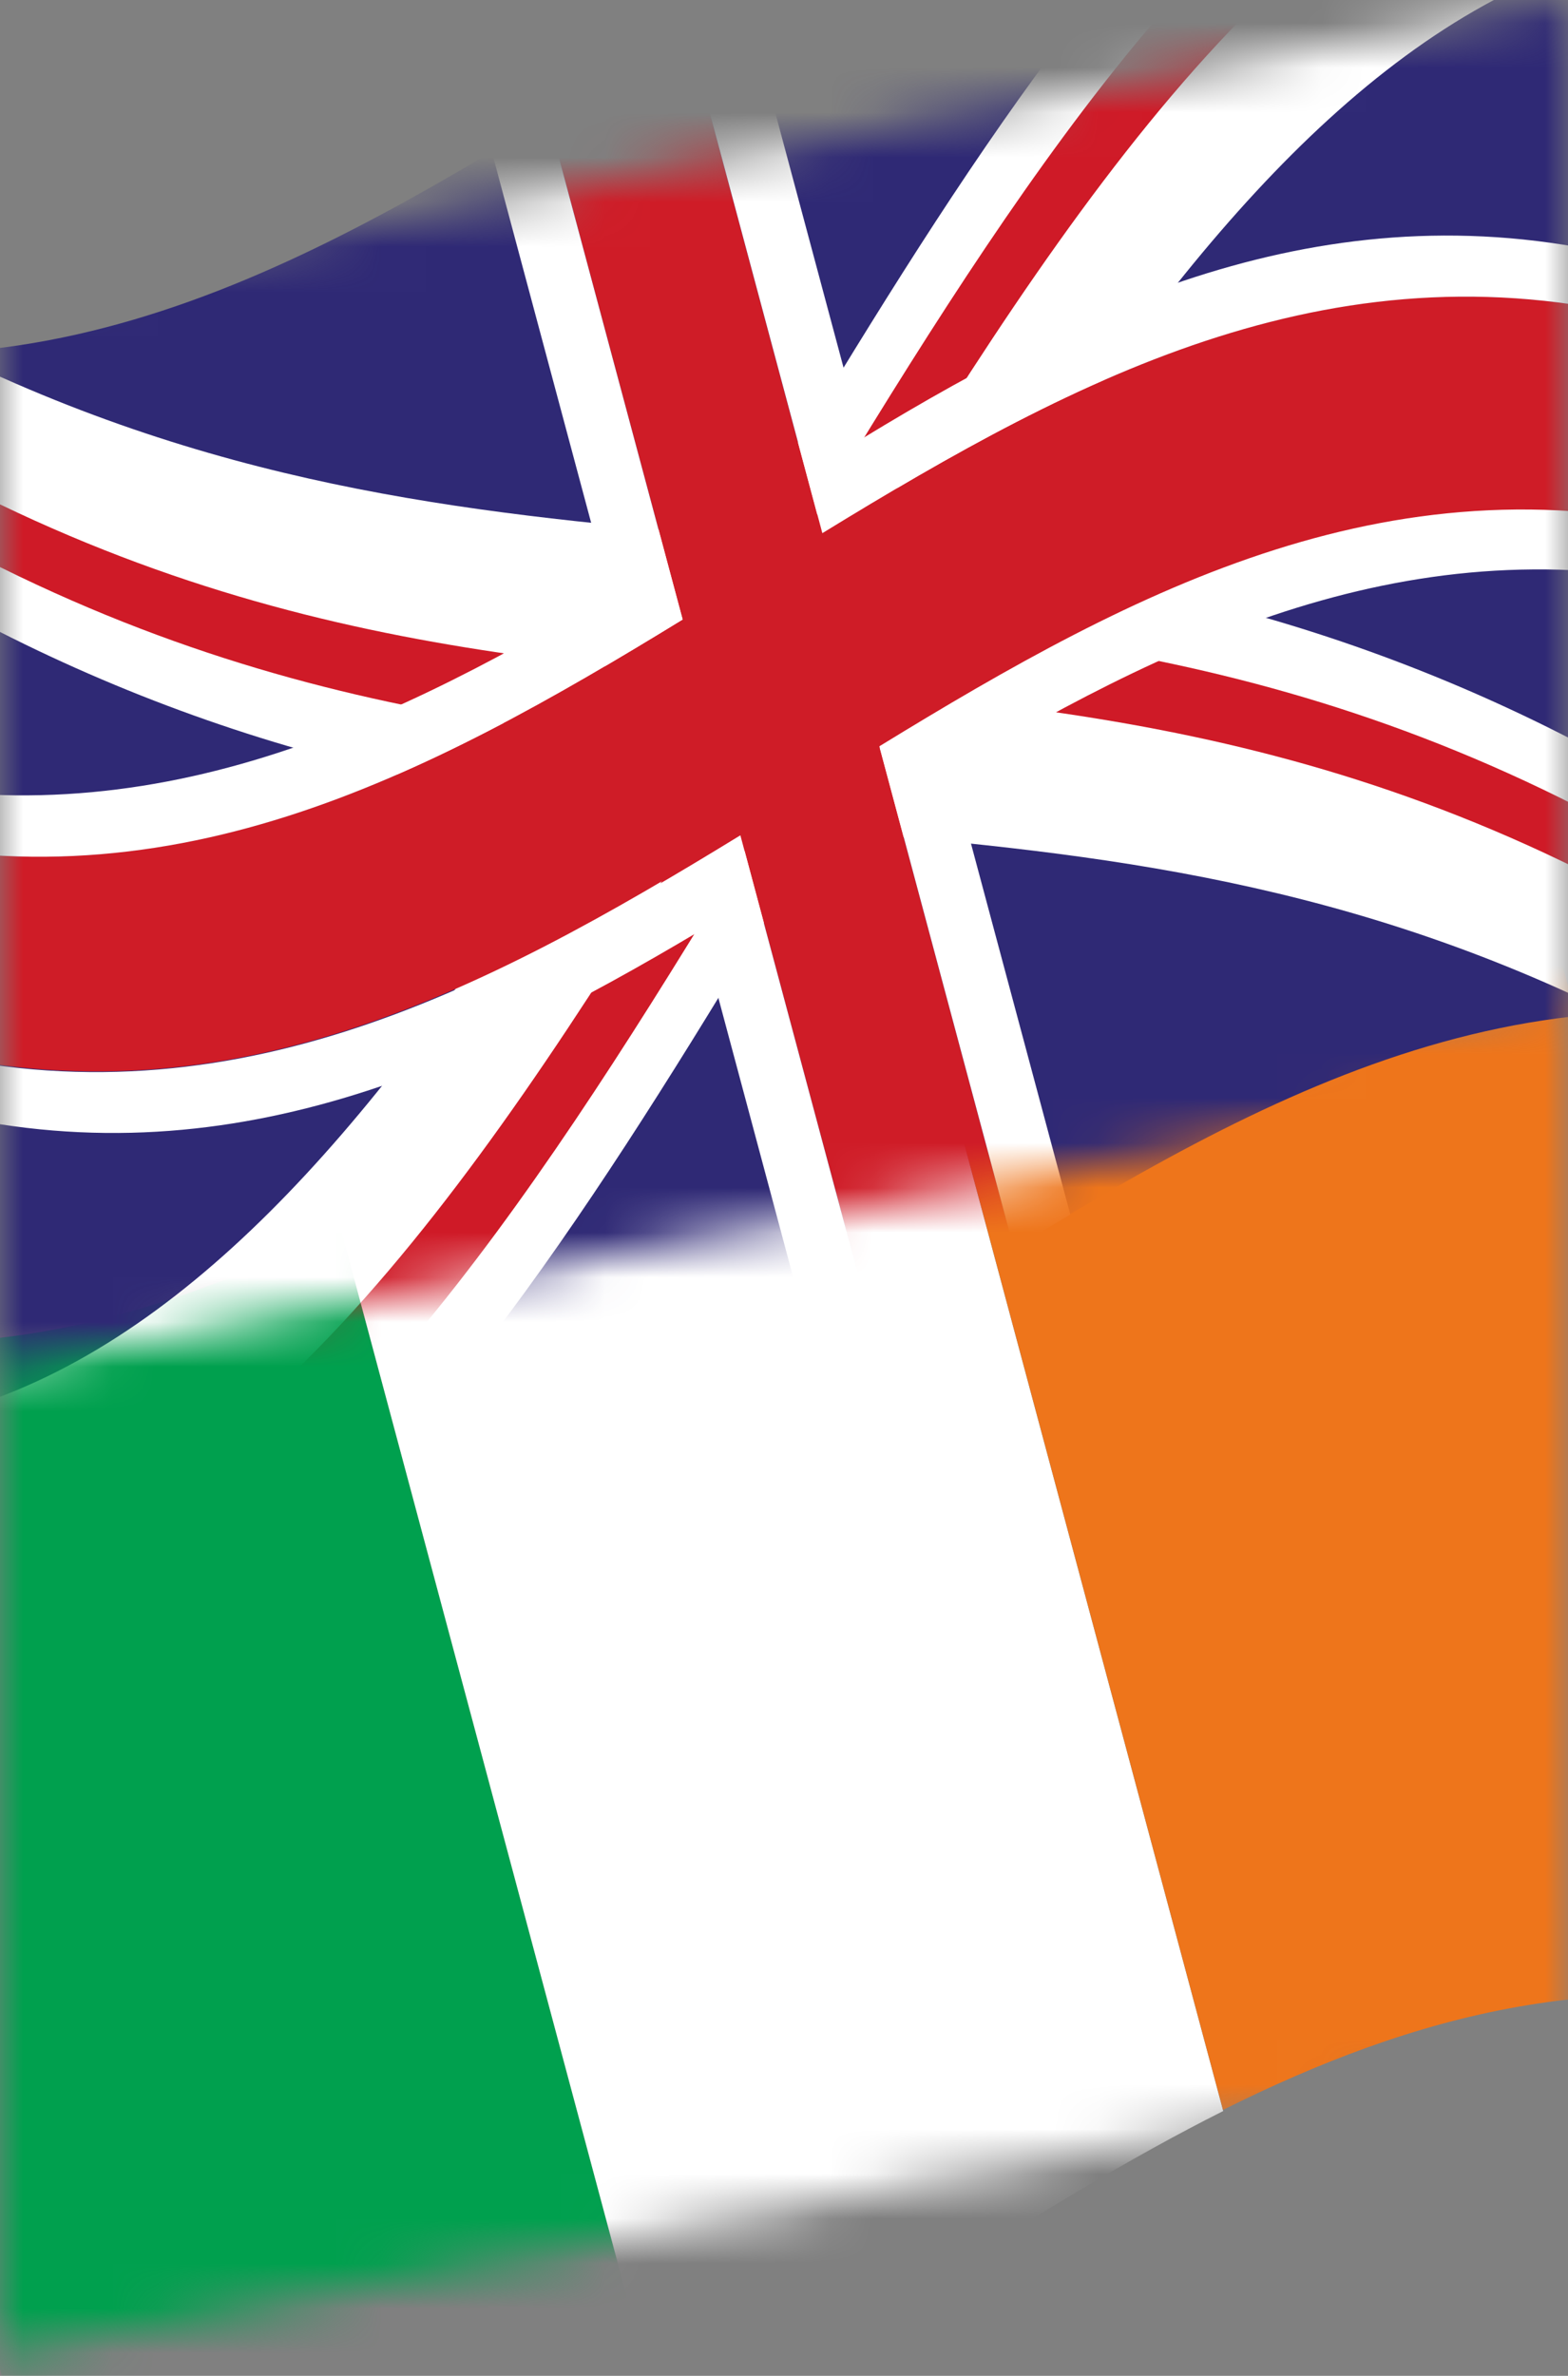
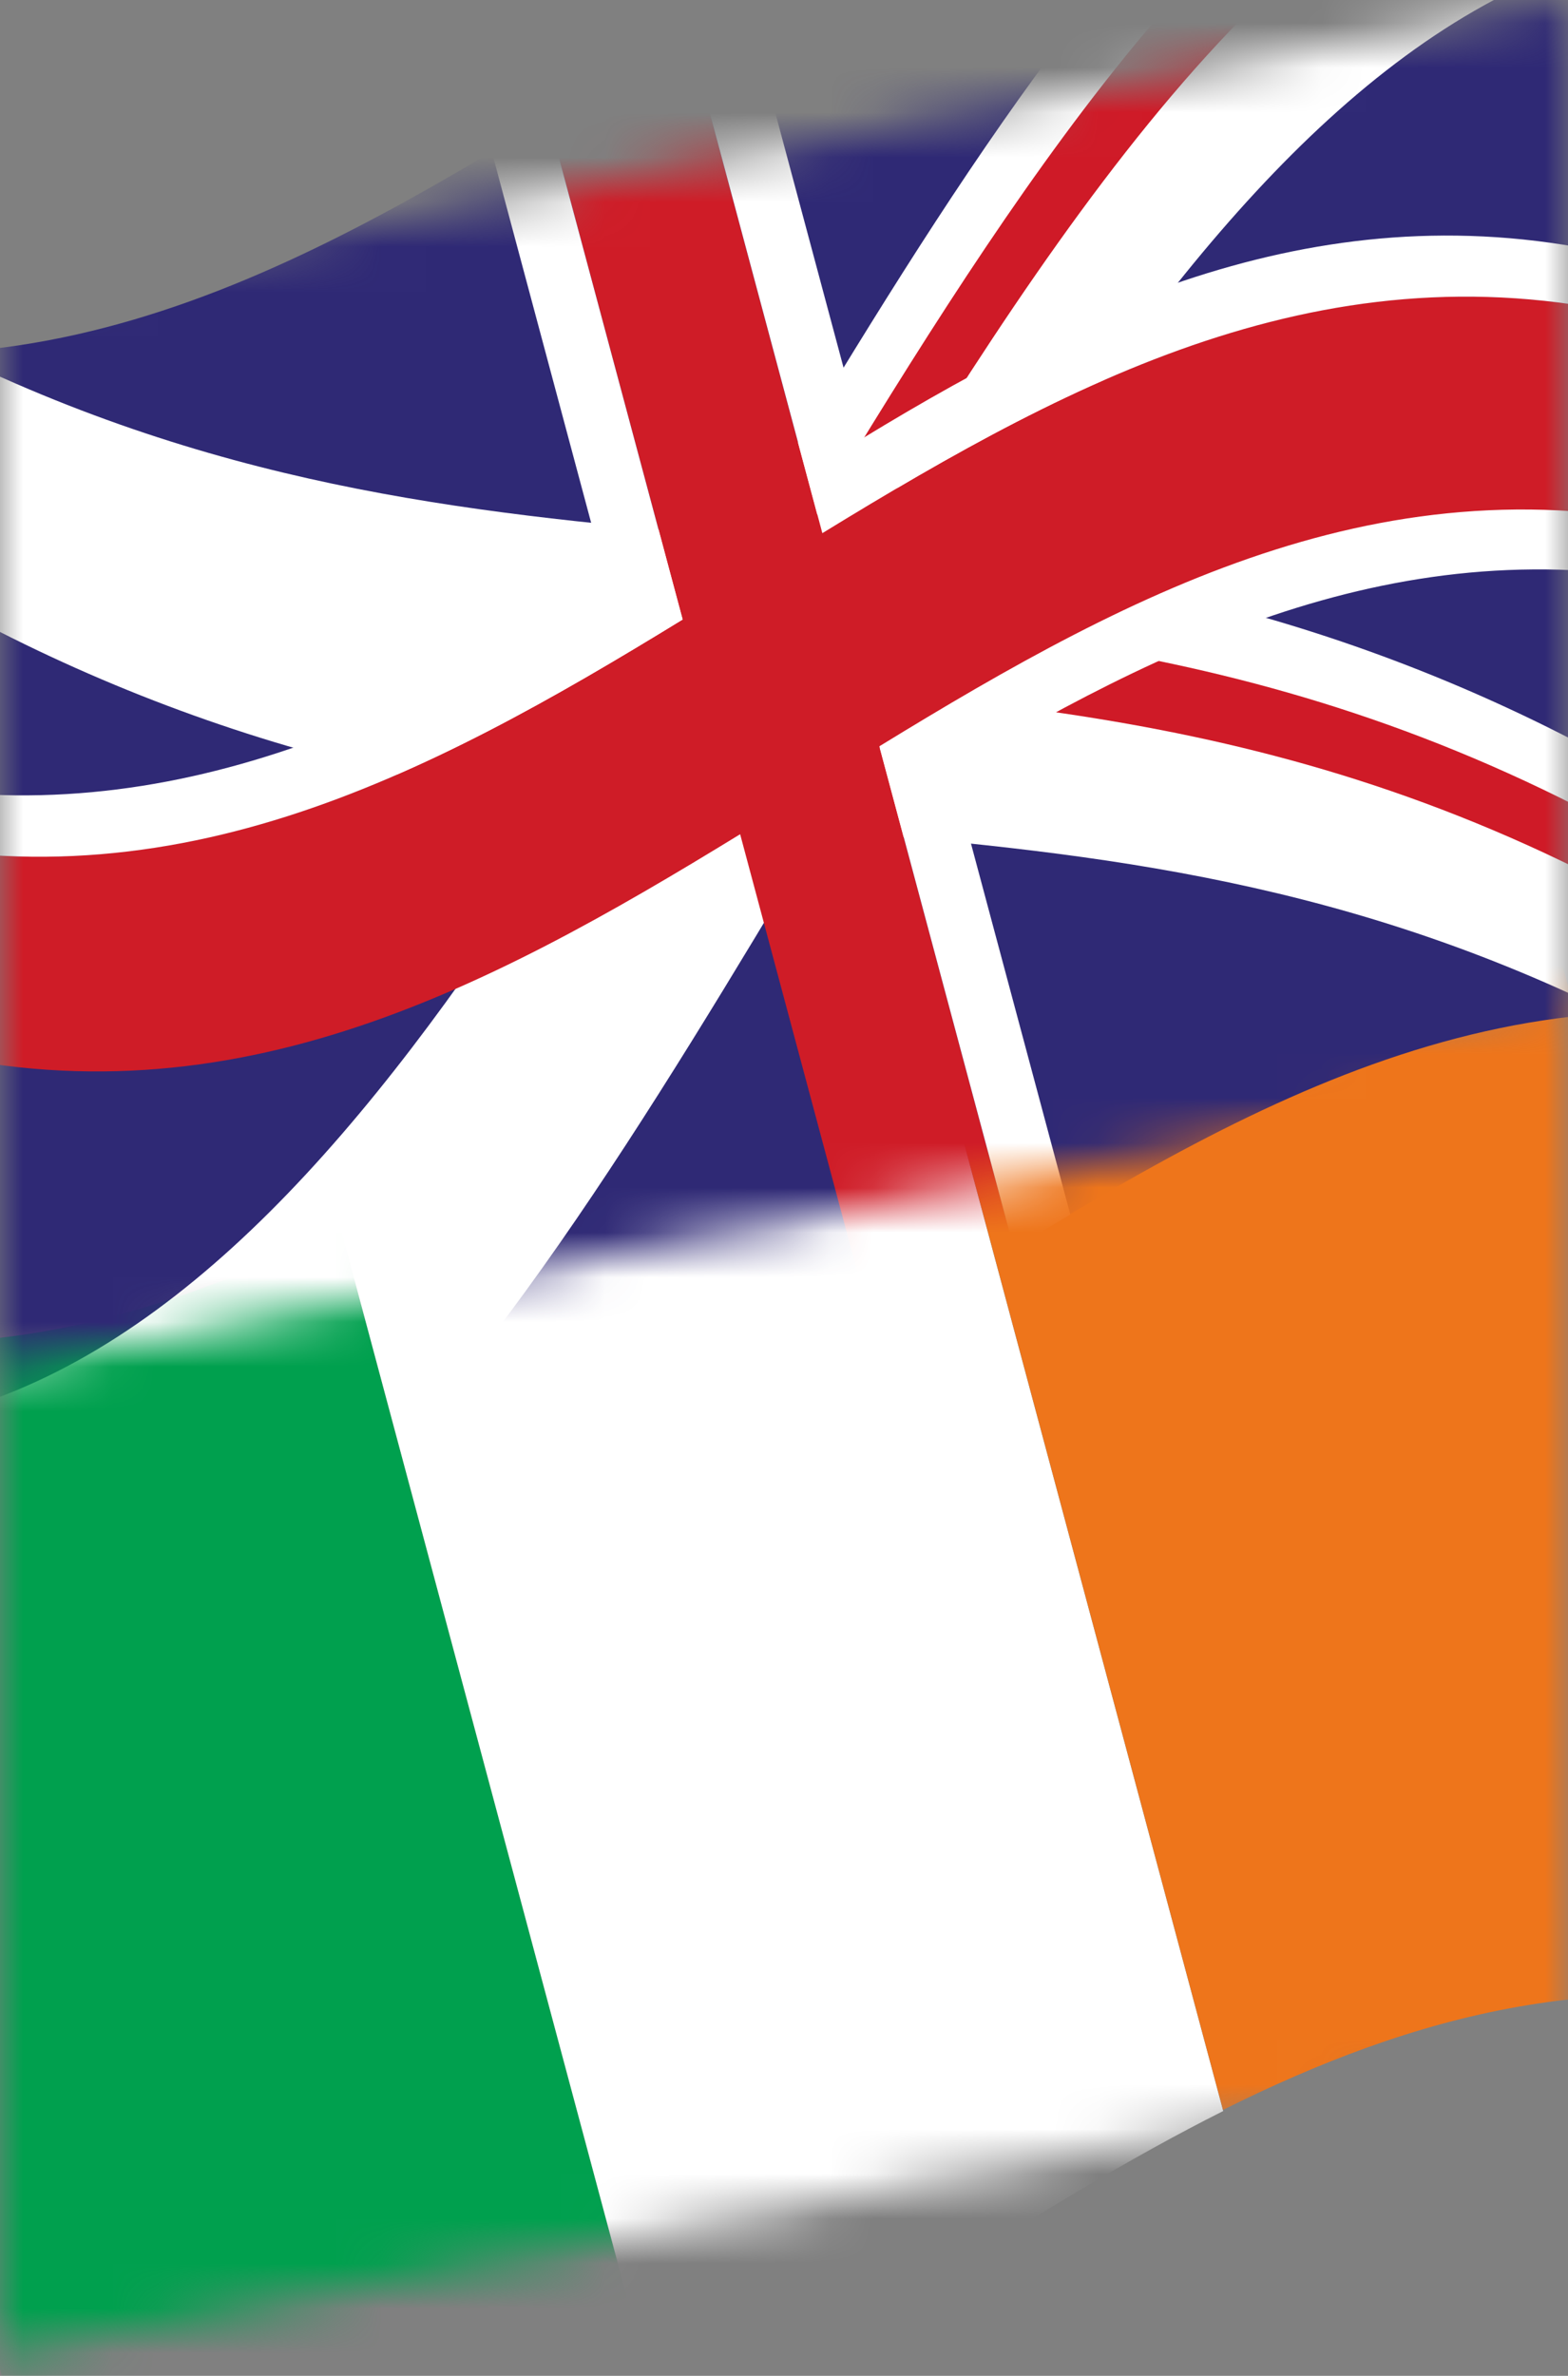
<svg xmlns="http://www.w3.org/2000/svg" width="35" height="53" viewBox="0 0 35 53" fill="none">
  <rect x="0" y="0" width="35" height="53" fill="#808080" stroke="none" />
  <mask id="mask0_1684_8827" style="mask-type:alpha" maskUnits="userSpaceOnUse" x="0" y="22" width="35" height="31">
    <path d="M0 28.5L35 22V46L0 52.5L0 28.5Z" fill="#D9D9D9" />
  </mask>
  <g mask="url(#mask0_1684_8827)">
    <path d="M14.8 54.258C10.563 56.385 6.09 57.635 0.911 56.25L-6.287 29.384C-1.112 30.757 3.361 29.508 7.602 27.392L14.8 54.258Z" fill="#00A04E" />
    <path d="M27.304 47.093C23.066 49.22 19.061 52.214 14.82 54.329L7.606 27.405C11.843 25.277 15.849 22.283 20.089 20.168L27.304 47.093Z" fill="white" />
    <path d="M41.192 45.088C36.013 43.703 31.54 44.953 27.3 47.068L20.092 20.167C24.329 18.04 28.805 16.802 33.98 18.175L41.192 45.088Z" fill="#EE751B" />
  </g>
  <mask id="mask1_1684_8827" style="mask-type:alpha" maskUnits="userSpaceOnUse" x="0" y="0" width="35" height="31">
    <path d="M0 6.5L35 0V24L0 30.5V6.5Z" fill="#D9D9D9" />
  </mask>
  <g mask="url(#mask1_1684_8827)">
    <path d="M41.379 23.152C25.709 18.984 16.424 38.642 0.778 34.467L-6.498 7.312C9.159 11.483 18.445 -8.175 34.105 -3.992L41.379 23.152Z" fill="#2F2975" />
    <path d="M34.101 -3.99C32.344 -4.471 30.521 -4.659 28.703 -4.546C24.197 -0.772 20.371 5.592 16.551 11.979C10.899 11.479 5.235 10.982 -1.129 7.875C-2.943 7.984 -4.762 7.795 -6.515 7.316L-5.639 10.585C-0.227 14.659 6.181 17.201 12.914 17.946C9.037 24.118 4.909 29.356 -0.114 31.203L0.762 34.472C2.515 34.945 4.334 35.134 6.147 35.031C10.666 31.253 14.489 24.878 18.3 18.505C23.964 19.002 29.625 19.487 35.98 22.61C37.796 22.493 39.618 22.677 41.374 23.153L40.502 19.896C35.091 15.821 28.682 13.278 21.949 12.535C25.826 6.363 29.941 1.128 34.974 -0.734L34.101 -3.99Z" fill="white" />
-     <path d="M-6.512 7.316L-6.075 8.944C2.959 15.506 10.413 16.217 17.866 16.876L17.427 15.236C9.977 14.588 2.536 13.926 -6.512 7.316Z" fill="#CF1A27" />
    <path d="M40.942 21.524C31.908 14.961 24.442 14.254 17.004 13.604L17.44 15.232C24.893 15.891 32.343 16.539 41.379 23.152L40.942 21.524Z" fill="#CF1A27" />
-     <path d="M0.765 34.471C1.655 34.726 2.562 34.912 3.481 35.027C9.002 31.687 13.439 24.299 17.876 16.912L17.437 15.272C12.403 23.64 7.387 32.03 0.765 34.471Z" fill="#CF1A27" />
-     <path d="M31.351 -4.498C25.826 -1.17 21.392 6.229 16.955 13.617L17.391 15.245C22.419 6.853 27.44 -1.564 34.057 -3.978C33.169 -4.221 32.265 -4.394 31.351 -4.498V-4.498Z" fill="#CF1A27" />
+     <path d="M31.351 -4.498C25.826 -1.17 21.392 6.229 16.955 13.617L17.391 15.245C22.419 6.853 27.44 -1.564 34.057 -3.978C33.169 -4.221 32.265 -4.394 31.351 -4.498Z" fill="#CF1A27" />
    <path d="M37.104 7.204C29.927 5.278 24.086 8.383 18.354 11.895L15.354 0.7L12.238 2.625L15.238 13.82C9.506 17.333 3.665 20.438 -3.509 18.523L-2.226 23.312C4.951 25.239 10.789 22.122 16.521 18.61L19.524 29.817L22.637 27.879L19.637 16.684C25.369 13.172 31.213 10.079 38.387 11.994L37.104 7.204Z" fill="#CF1C27" />
    <path d="M10.978 3.386L13.615 13.229C8.28 16.403 2.772 18.931 -3.876 17.158L-3.51 18.523C3.667 20.45 9.504 17.333 15.237 13.821L12.237 2.626L10.978 3.386Z" fill="white" />
-     <path d="M-1.858 24.689C4.79 26.463 10.298 23.934 15.633 20.76L18.27 30.602L19.529 29.841L16.526 18.634C10.794 22.146 4.95 25.239 -2.221 23.336L-1.858 24.689Z" fill="white" />
    <path d="M38.379 11.957C31.203 10.03 25.361 13.136 19.629 16.648L22.629 27.843L23.891 27.094L21.244 17.216C26.567 14.044 32.076 11.516 38.735 13.286L38.379 11.957Z" fill="white" />
    <path d="M36.743 5.851C30.08 4.069 24.559 6.549 19.252 9.78L16.615 -0.062L15.356 0.699L18.356 11.894C24.088 8.382 29.932 5.289 37.106 7.204L36.743 5.851Z" fill="white" />
  </g>
</svg>